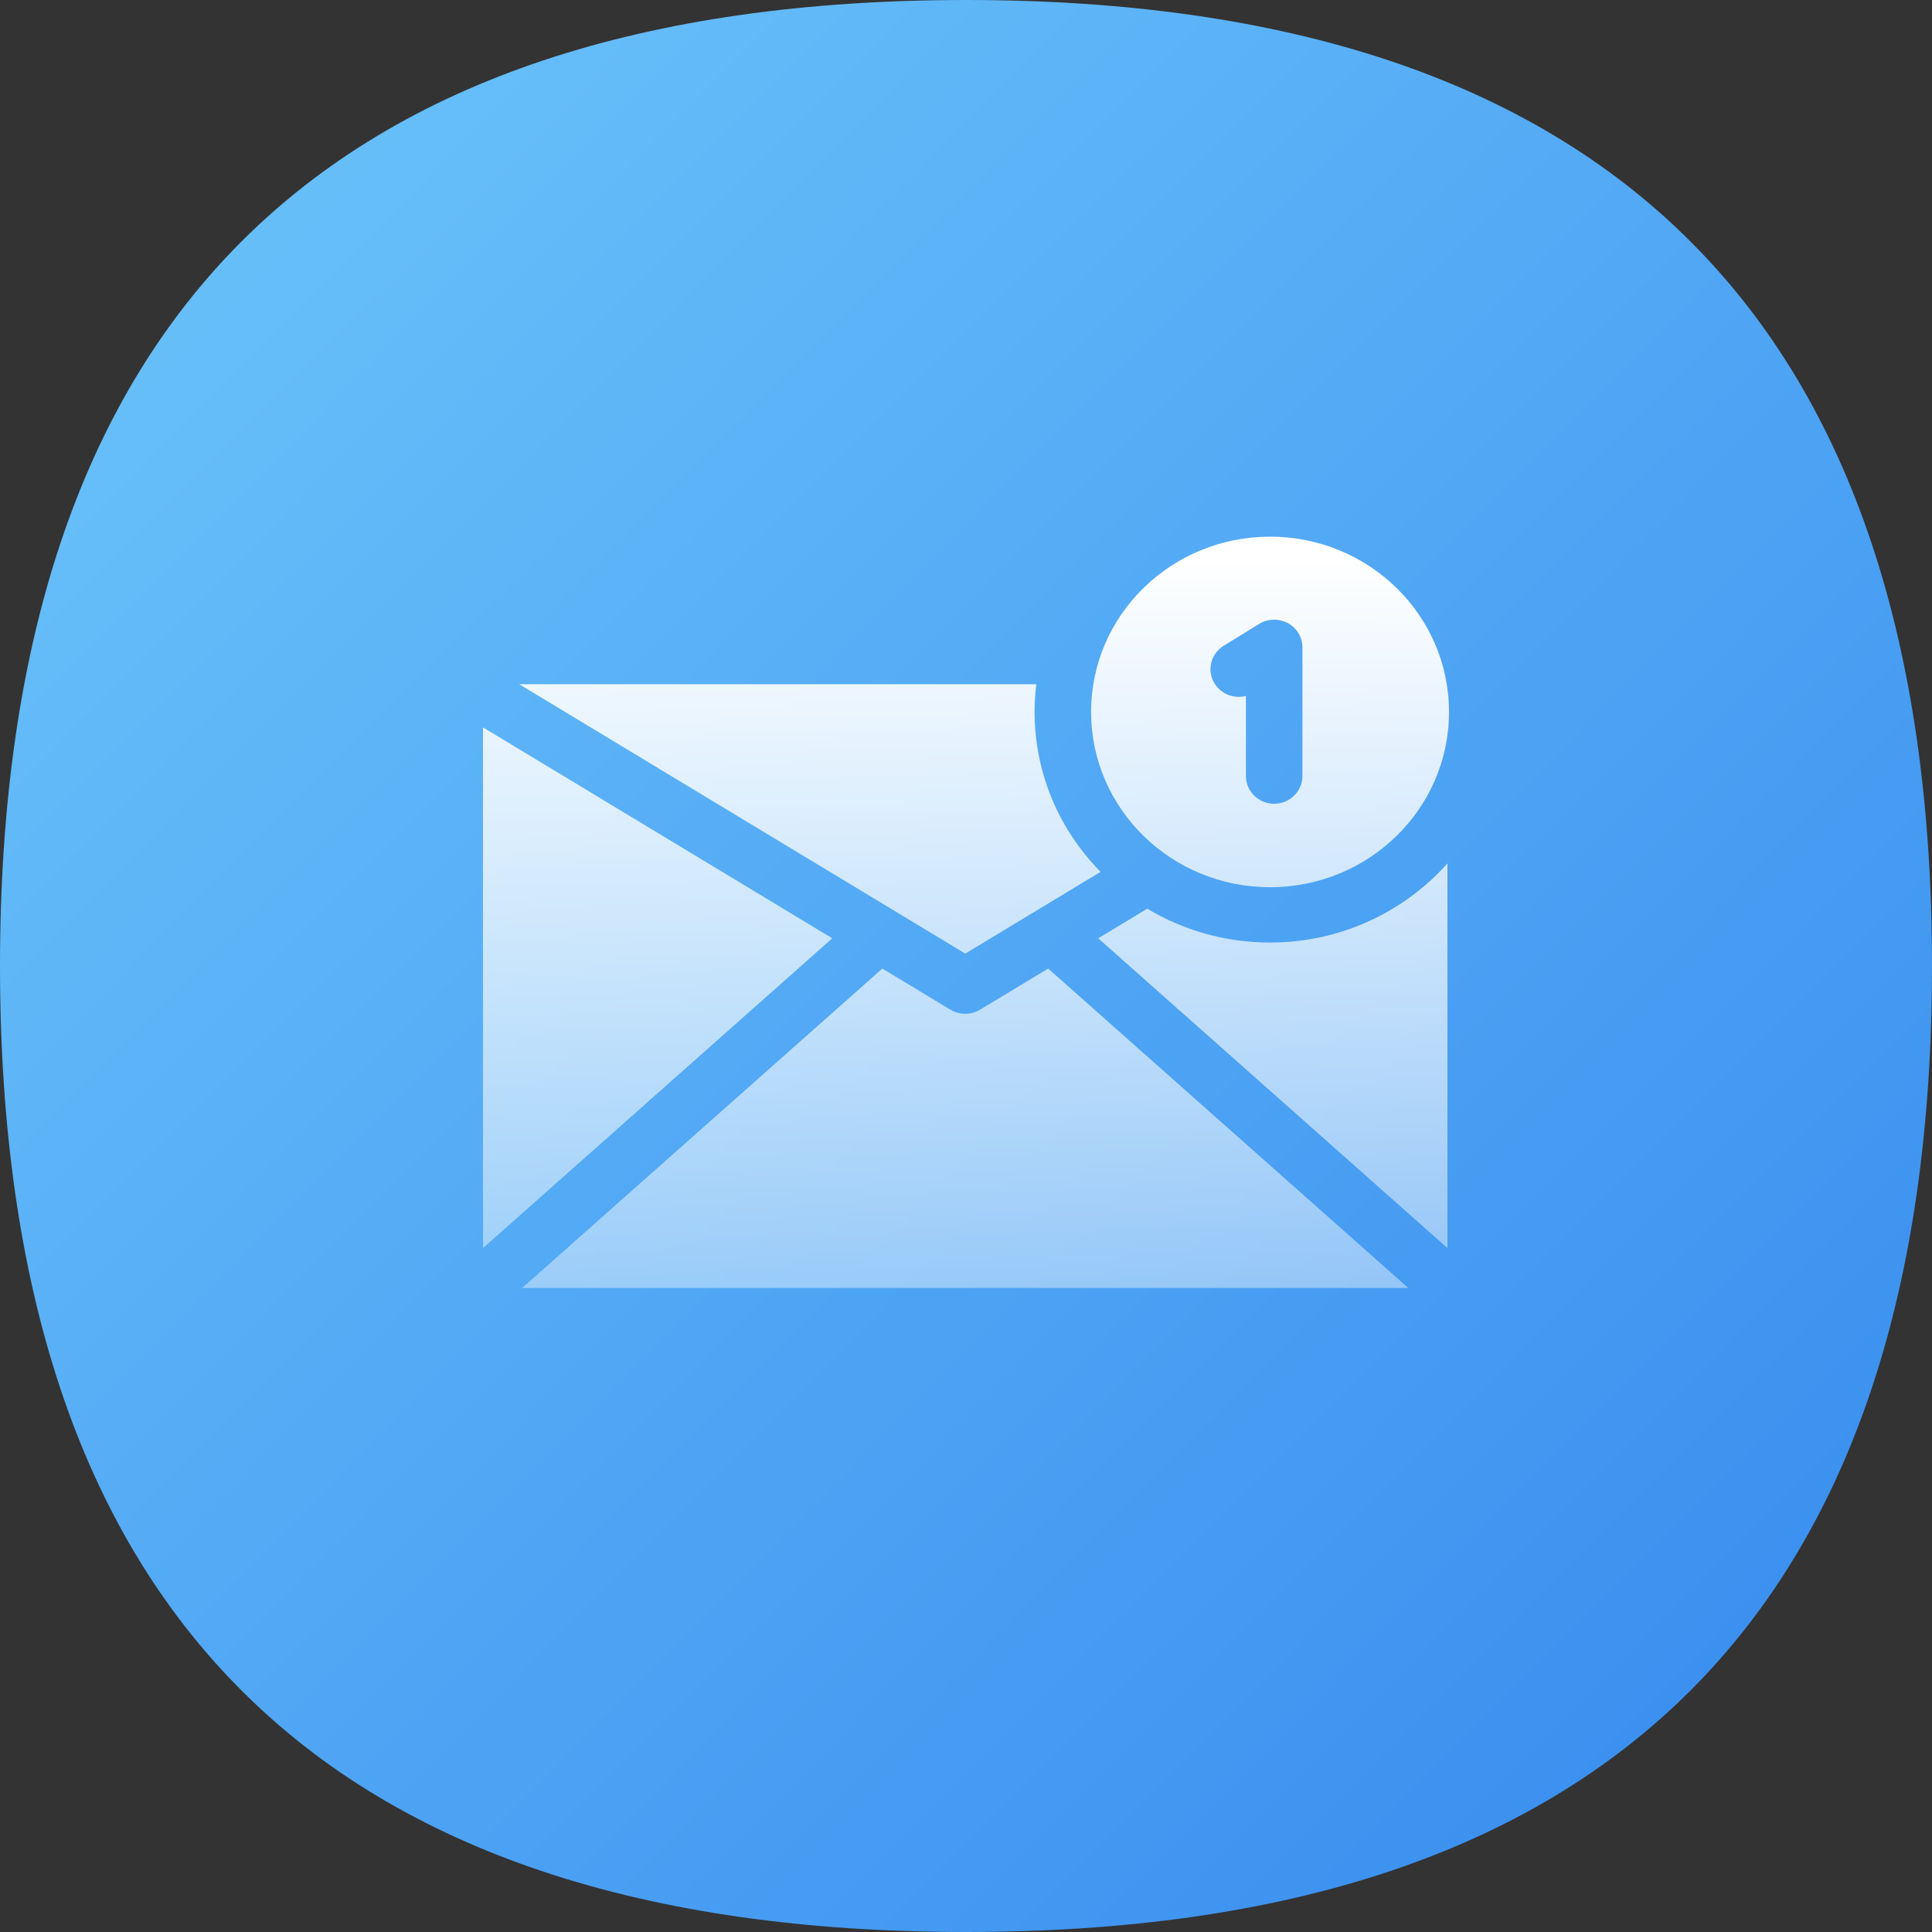
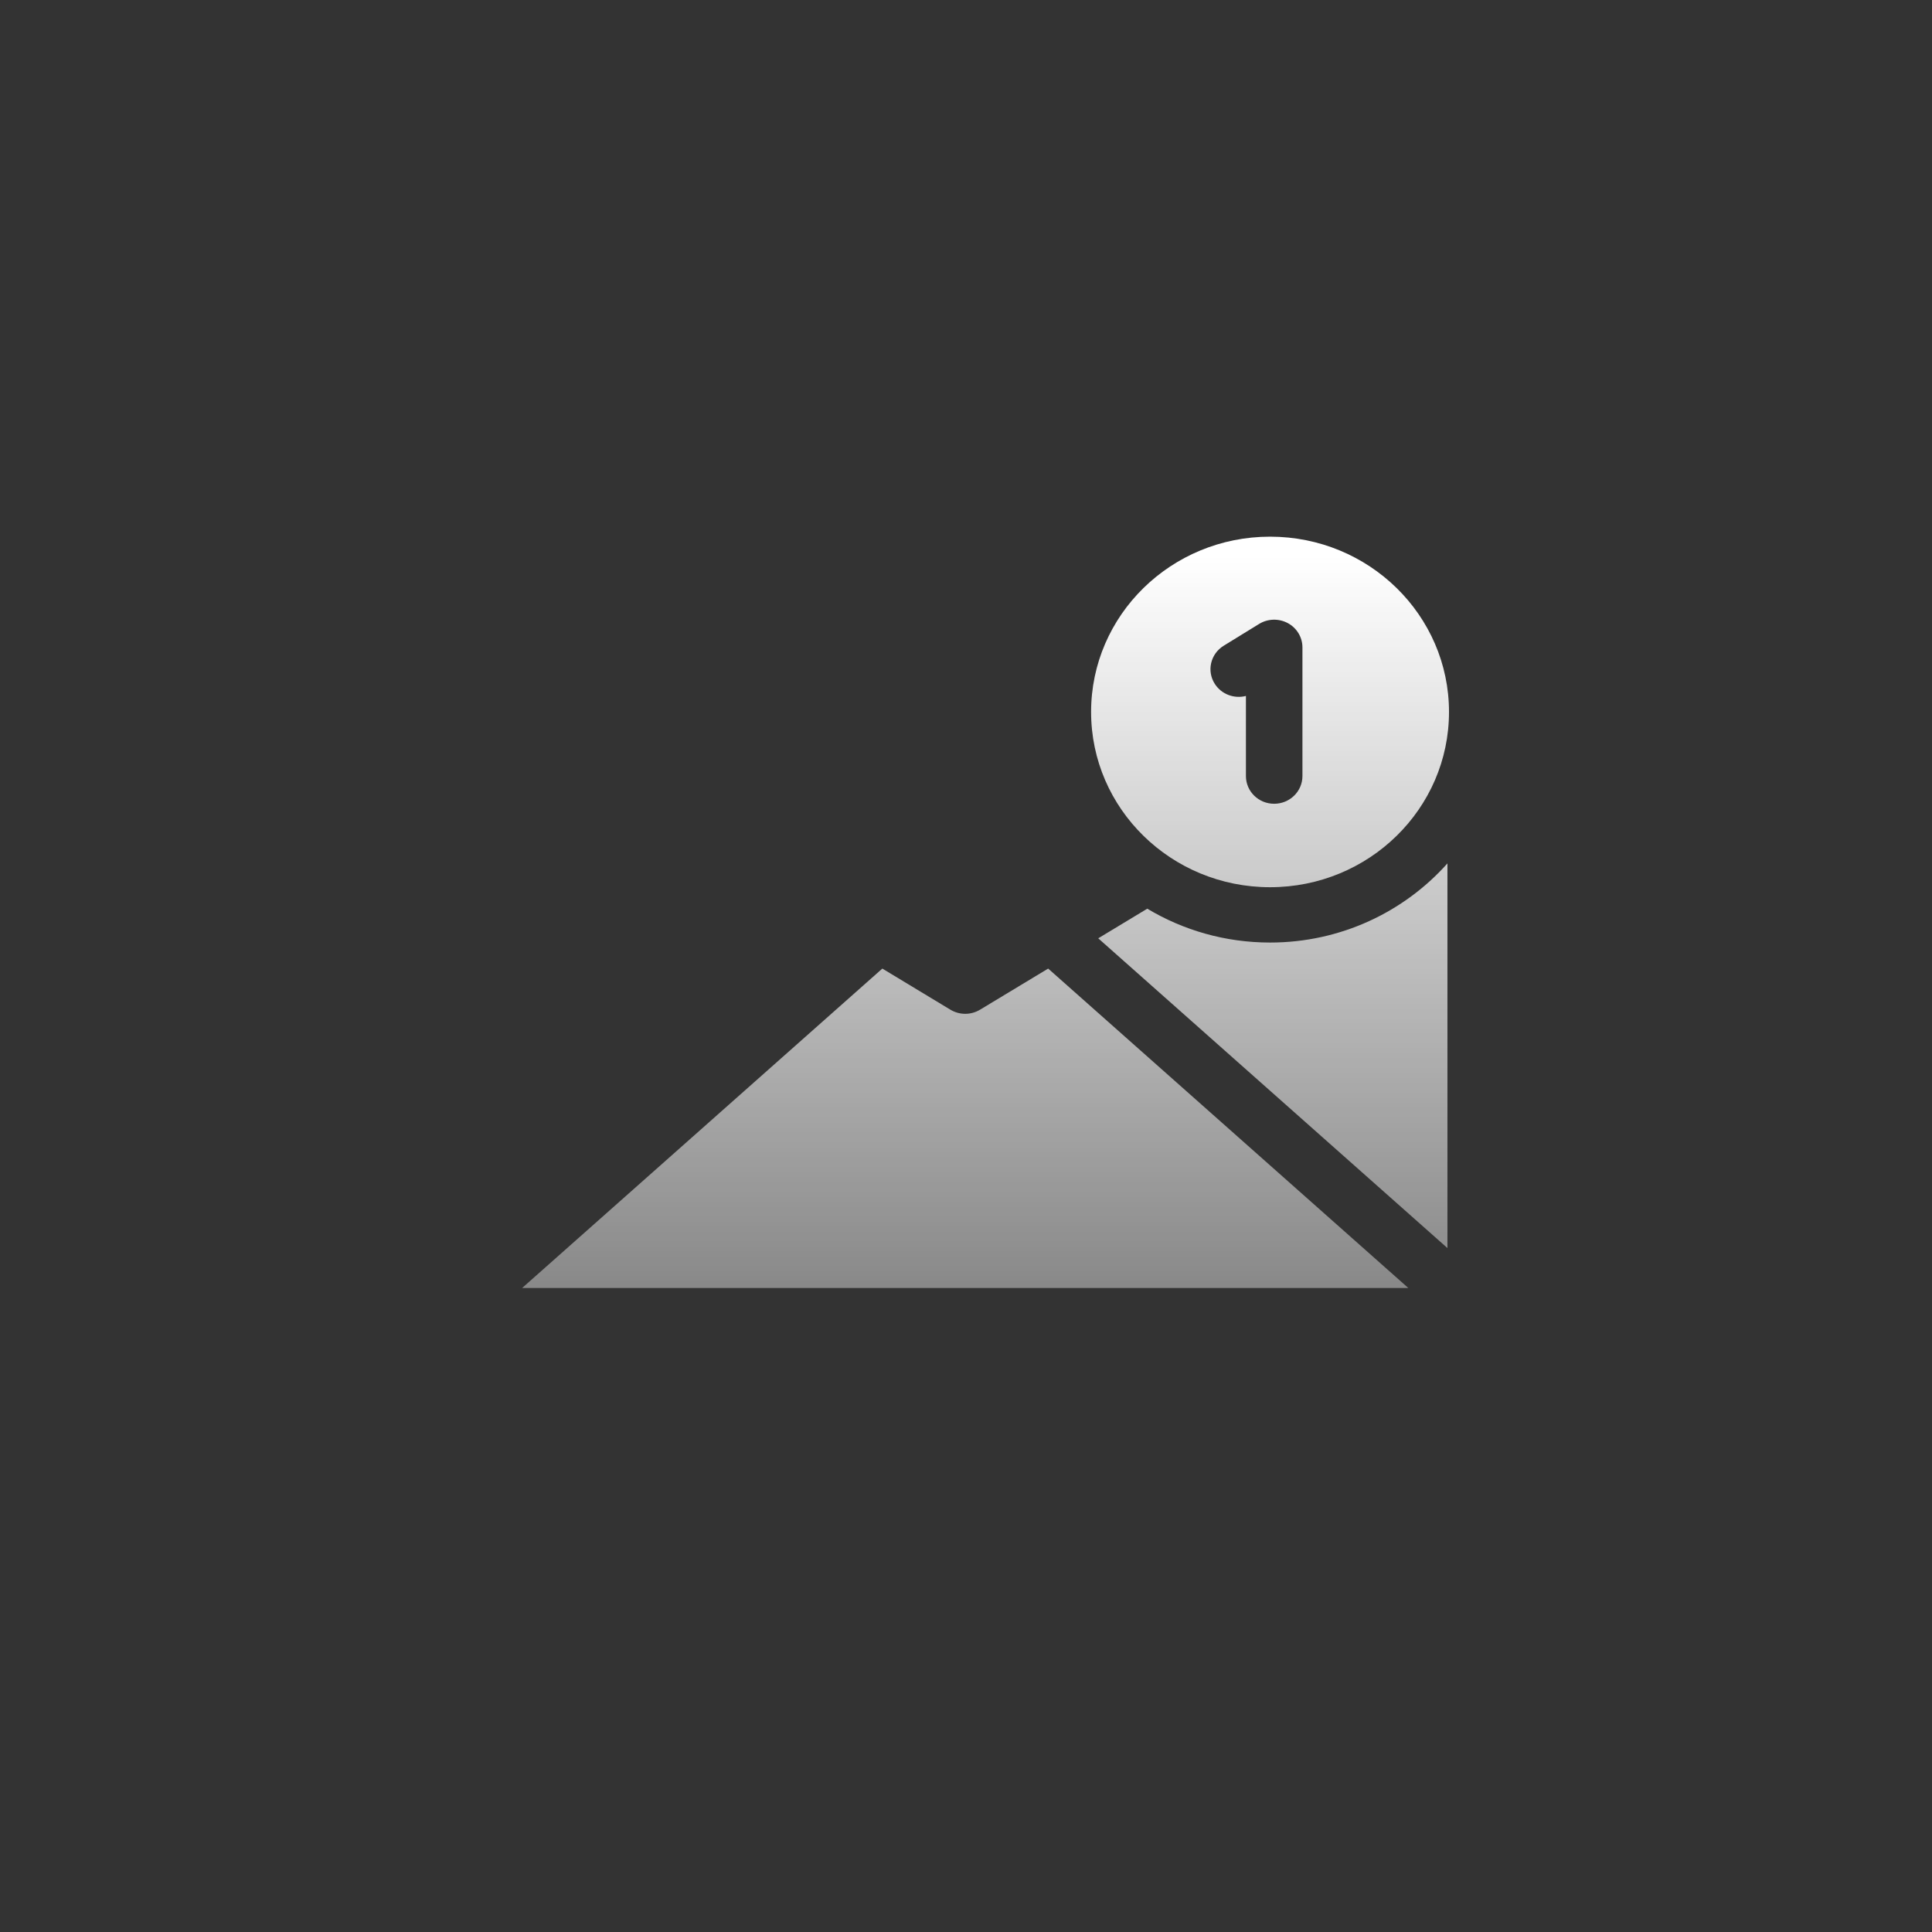
<svg xmlns="http://www.w3.org/2000/svg" width="36" height="36" viewBox="0 0 36 36" fill="none">
  <rect x="0" y="0" width="36" height="36" fill="#333333" stroke="none" />
-   <path d="M36 18C36 30 30 36 18 36C6 36 0 30 0 18C0 6 6 0 18 0C30 0 36 6 36 18Z" fill="url(#paint0_linear_2912_7929)" />
-   <path d="M9 13.554V23.256L15.508 17.484L9 13.554Z" fill="url(#paint1_linear_2912_7929)" />
  <path d="M19.531 18.048L18.262 18.814C18.177 18.865 18.081 18.891 17.986 18.891C17.89 18.891 17.794 18.865 17.709 18.814L16.441 18.048L9.729 24H26.242L19.531 18.048Z" fill="url(#paint2_linear_2912_7929)" />
-   <path d="M9.676 12.75L17.986 17.769L20.508 16.246C19.747 15.473 19.278 14.422 19.278 13.266C19.278 13.091 19.289 12.919 19.31 12.75L9.676 12.75Z" fill="url(#paint3_linear_2912_7929)" />
  <path d="M23.666 17.563C22.828 17.563 22.045 17.332 21.378 16.932L20.464 17.484L26.971 23.256V16.088C26.166 16.991 24.983 17.563 23.666 17.563Z" fill="url(#paint4_linear_2912_7929)" />
  <path d="M23.666 10C21.824 10 20.331 11.462 20.331 13.266C20.331 15.07 21.824 16.532 23.666 16.532C25.507 16.532 27 15.07 27 13.266C27 11.462 25.507 10 23.666 10ZM24.269 14.461C24.269 14.746 24.033 14.977 23.742 14.977C23.451 14.977 23.216 14.746 23.216 14.461V12.968C22.999 13.024 22.761 12.939 22.636 12.743C22.481 12.502 22.556 12.184 22.802 12.032L23.462 11.626C23.624 11.526 23.829 11.521 23.997 11.611C24.165 11.702 24.269 11.875 24.269 12.063V14.461Z" fill="url(#paint5_linear_2912_7929)" />
  <defs>
    <linearGradient id="paint0_linear_2912_7929" x1="4.728" y1="4.812" x2="36.122" y2="35.875" gradientUnits="userSpaceOnUse">
      <stop stop-color="#66BEF9" />
      <stop offset="1" stop-color="#3589EE" />
    </linearGradient>
    <linearGradient id="paint1_linear_2912_7929" x1="17.939" y1="10.35" x2="17.939" y2="24" gradientUnits="userSpaceOnUse">
      <stop stop-color="white" />
      <stop offset="1" stop-color="white" stop-opacity="0.42" />
    </linearGradient>
    <linearGradient id="paint2_linear_2912_7929" x1="17.939" y1="10.35" x2="17.939" y2="24" gradientUnits="userSpaceOnUse">
      <stop stop-color="white" />
      <stop offset="1" stop-color="white" stop-opacity="0.42" />
    </linearGradient>
    <linearGradient id="paint3_linear_2912_7929" x1="17.939" y1="10.35" x2="17.939" y2="24" gradientUnits="userSpaceOnUse">
      <stop stop-color="white" />
      <stop offset="1" stop-color="white" stop-opacity="0.42" />
    </linearGradient>
    <linearGradient id="paint4_linear_2912_7929" x1="17.939" y1="10.35" x2="17.939" y2="24" gradientUnits="userSpaceOnUse">
      <stop stop-color="white" />
      <stop offset="1" stop-color="white" stop-opacity="0.42" />
    </linearGradient>
    <linearGradient id="paint5_linear_2912_7929" x1="17.939" y1="10.35" x2="17.939" y2="24" gradientUnits="userSpaceOnUse">
      <stop stop-color="white" />
      <stop offset="1" stop-color="white" stop-opacity="0.42" />
    </linearGradient>
  </defs>
</svg>